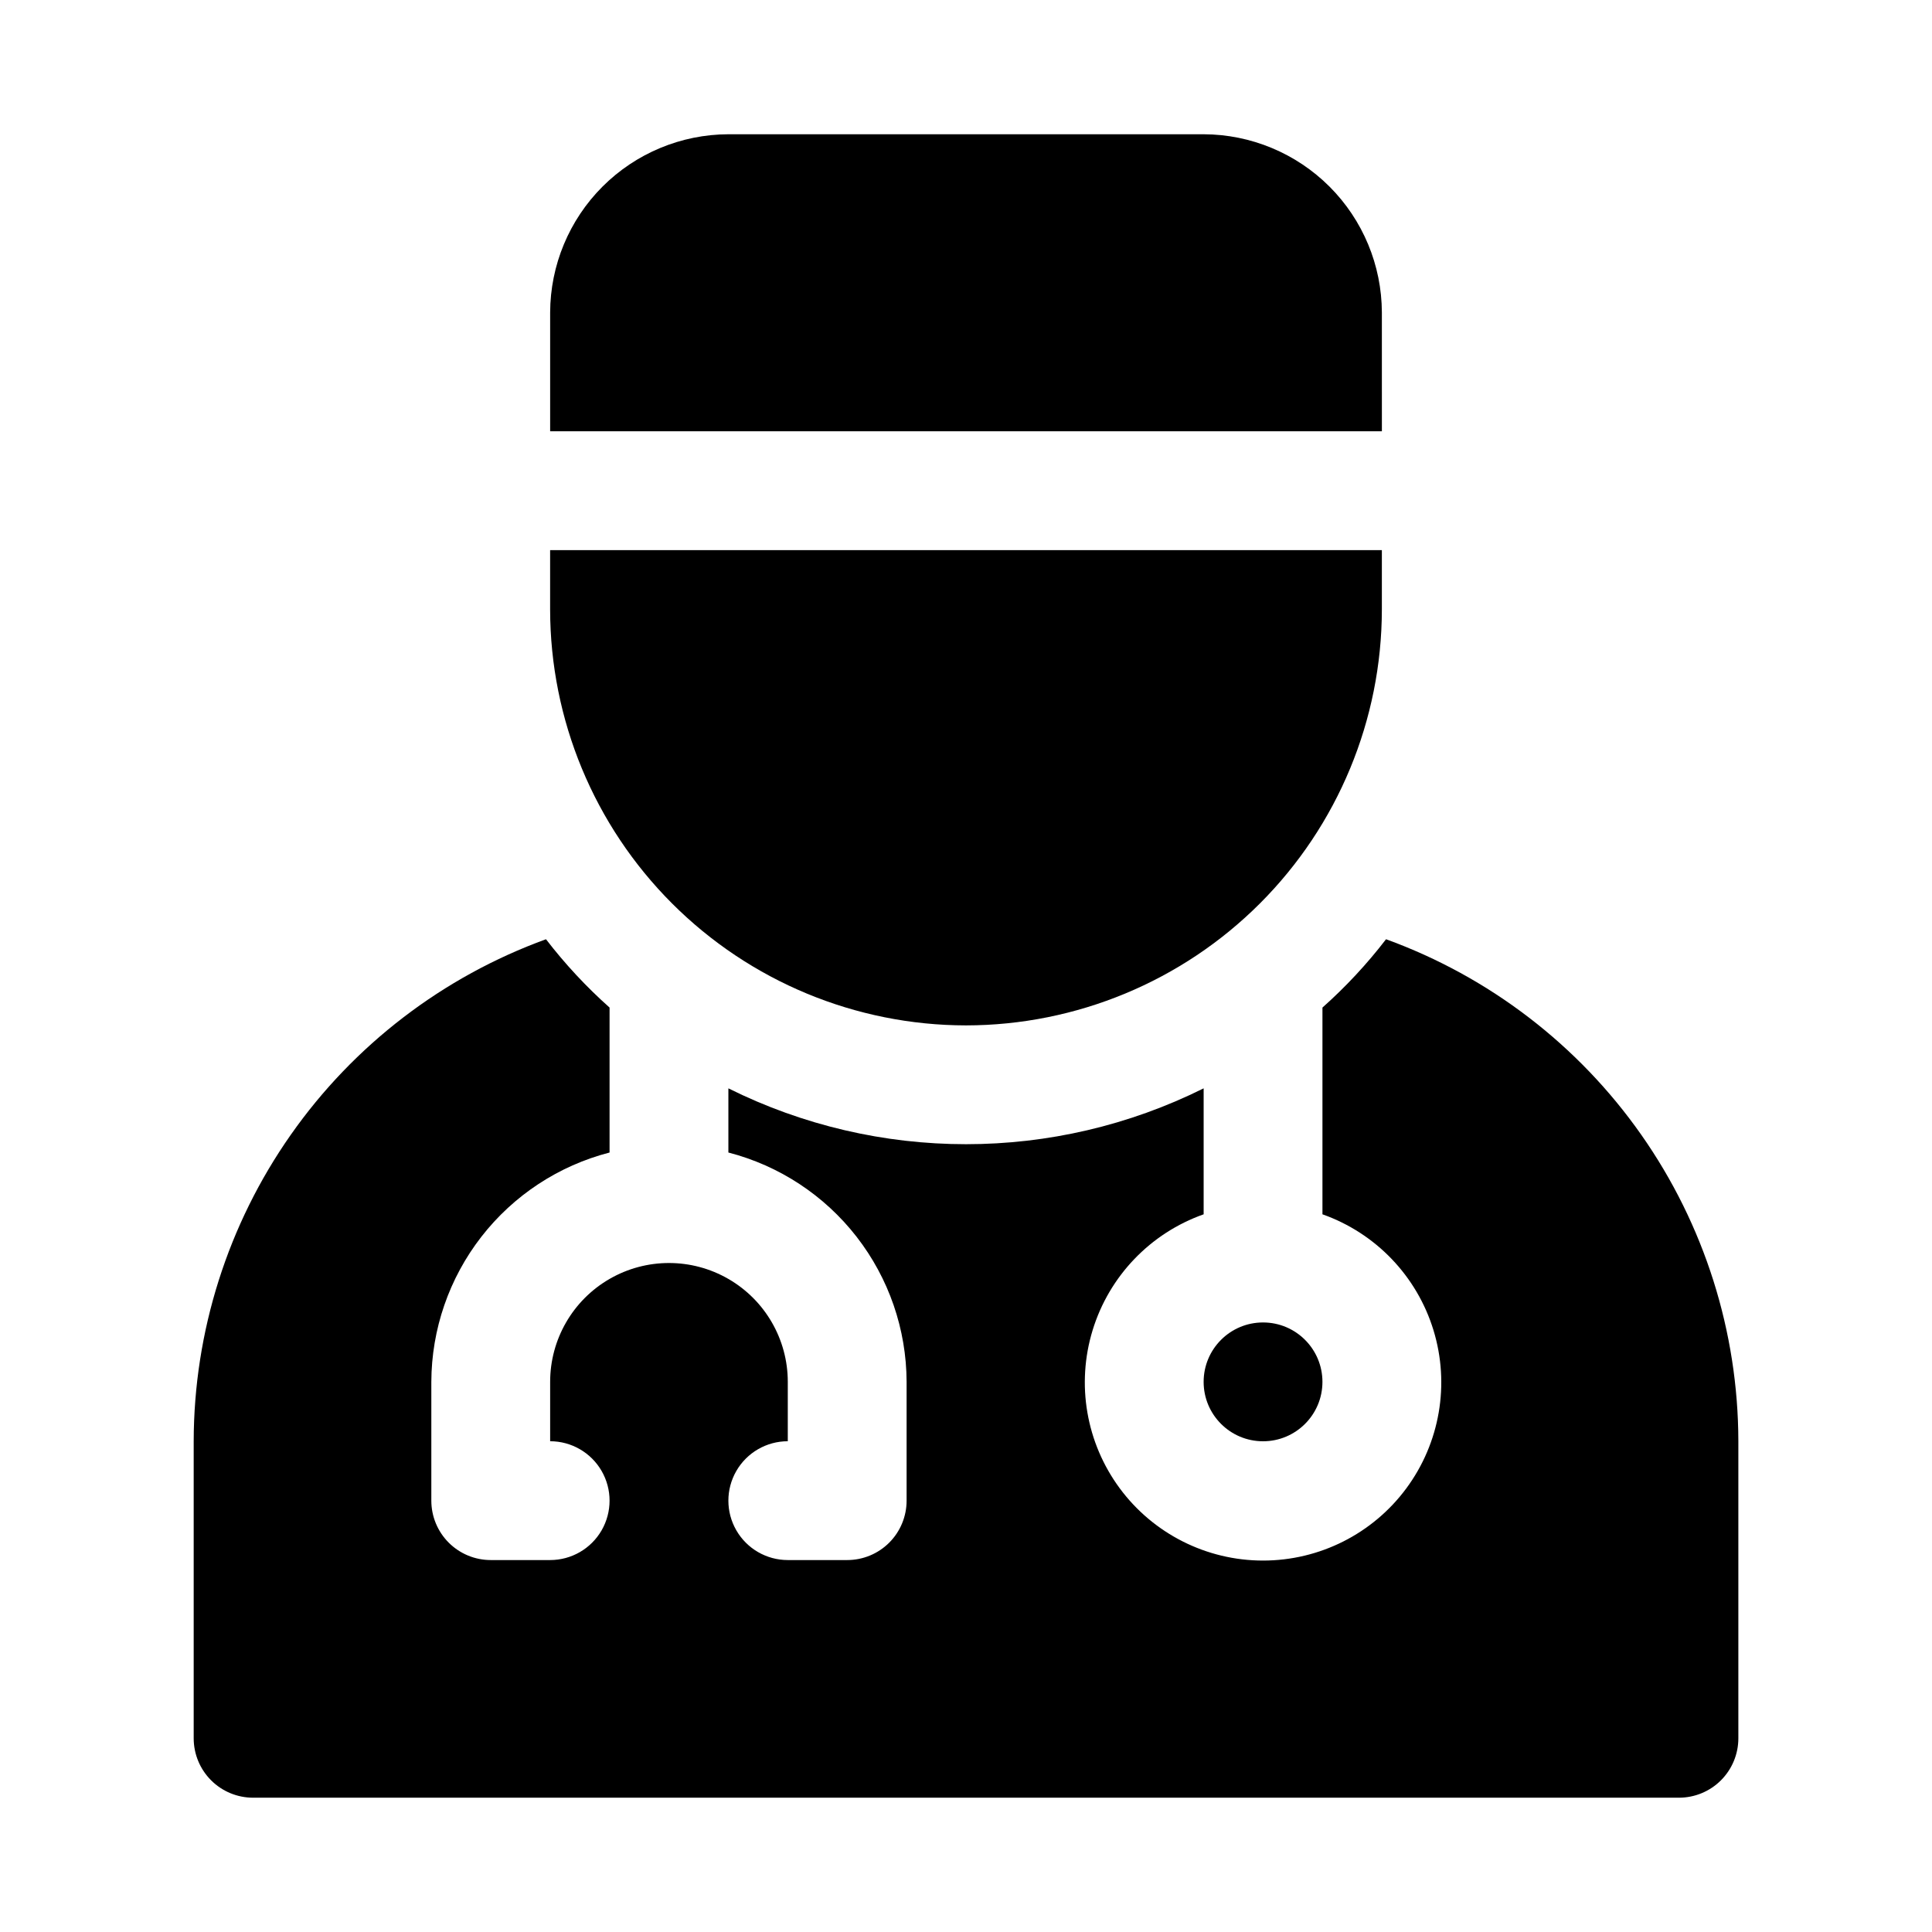
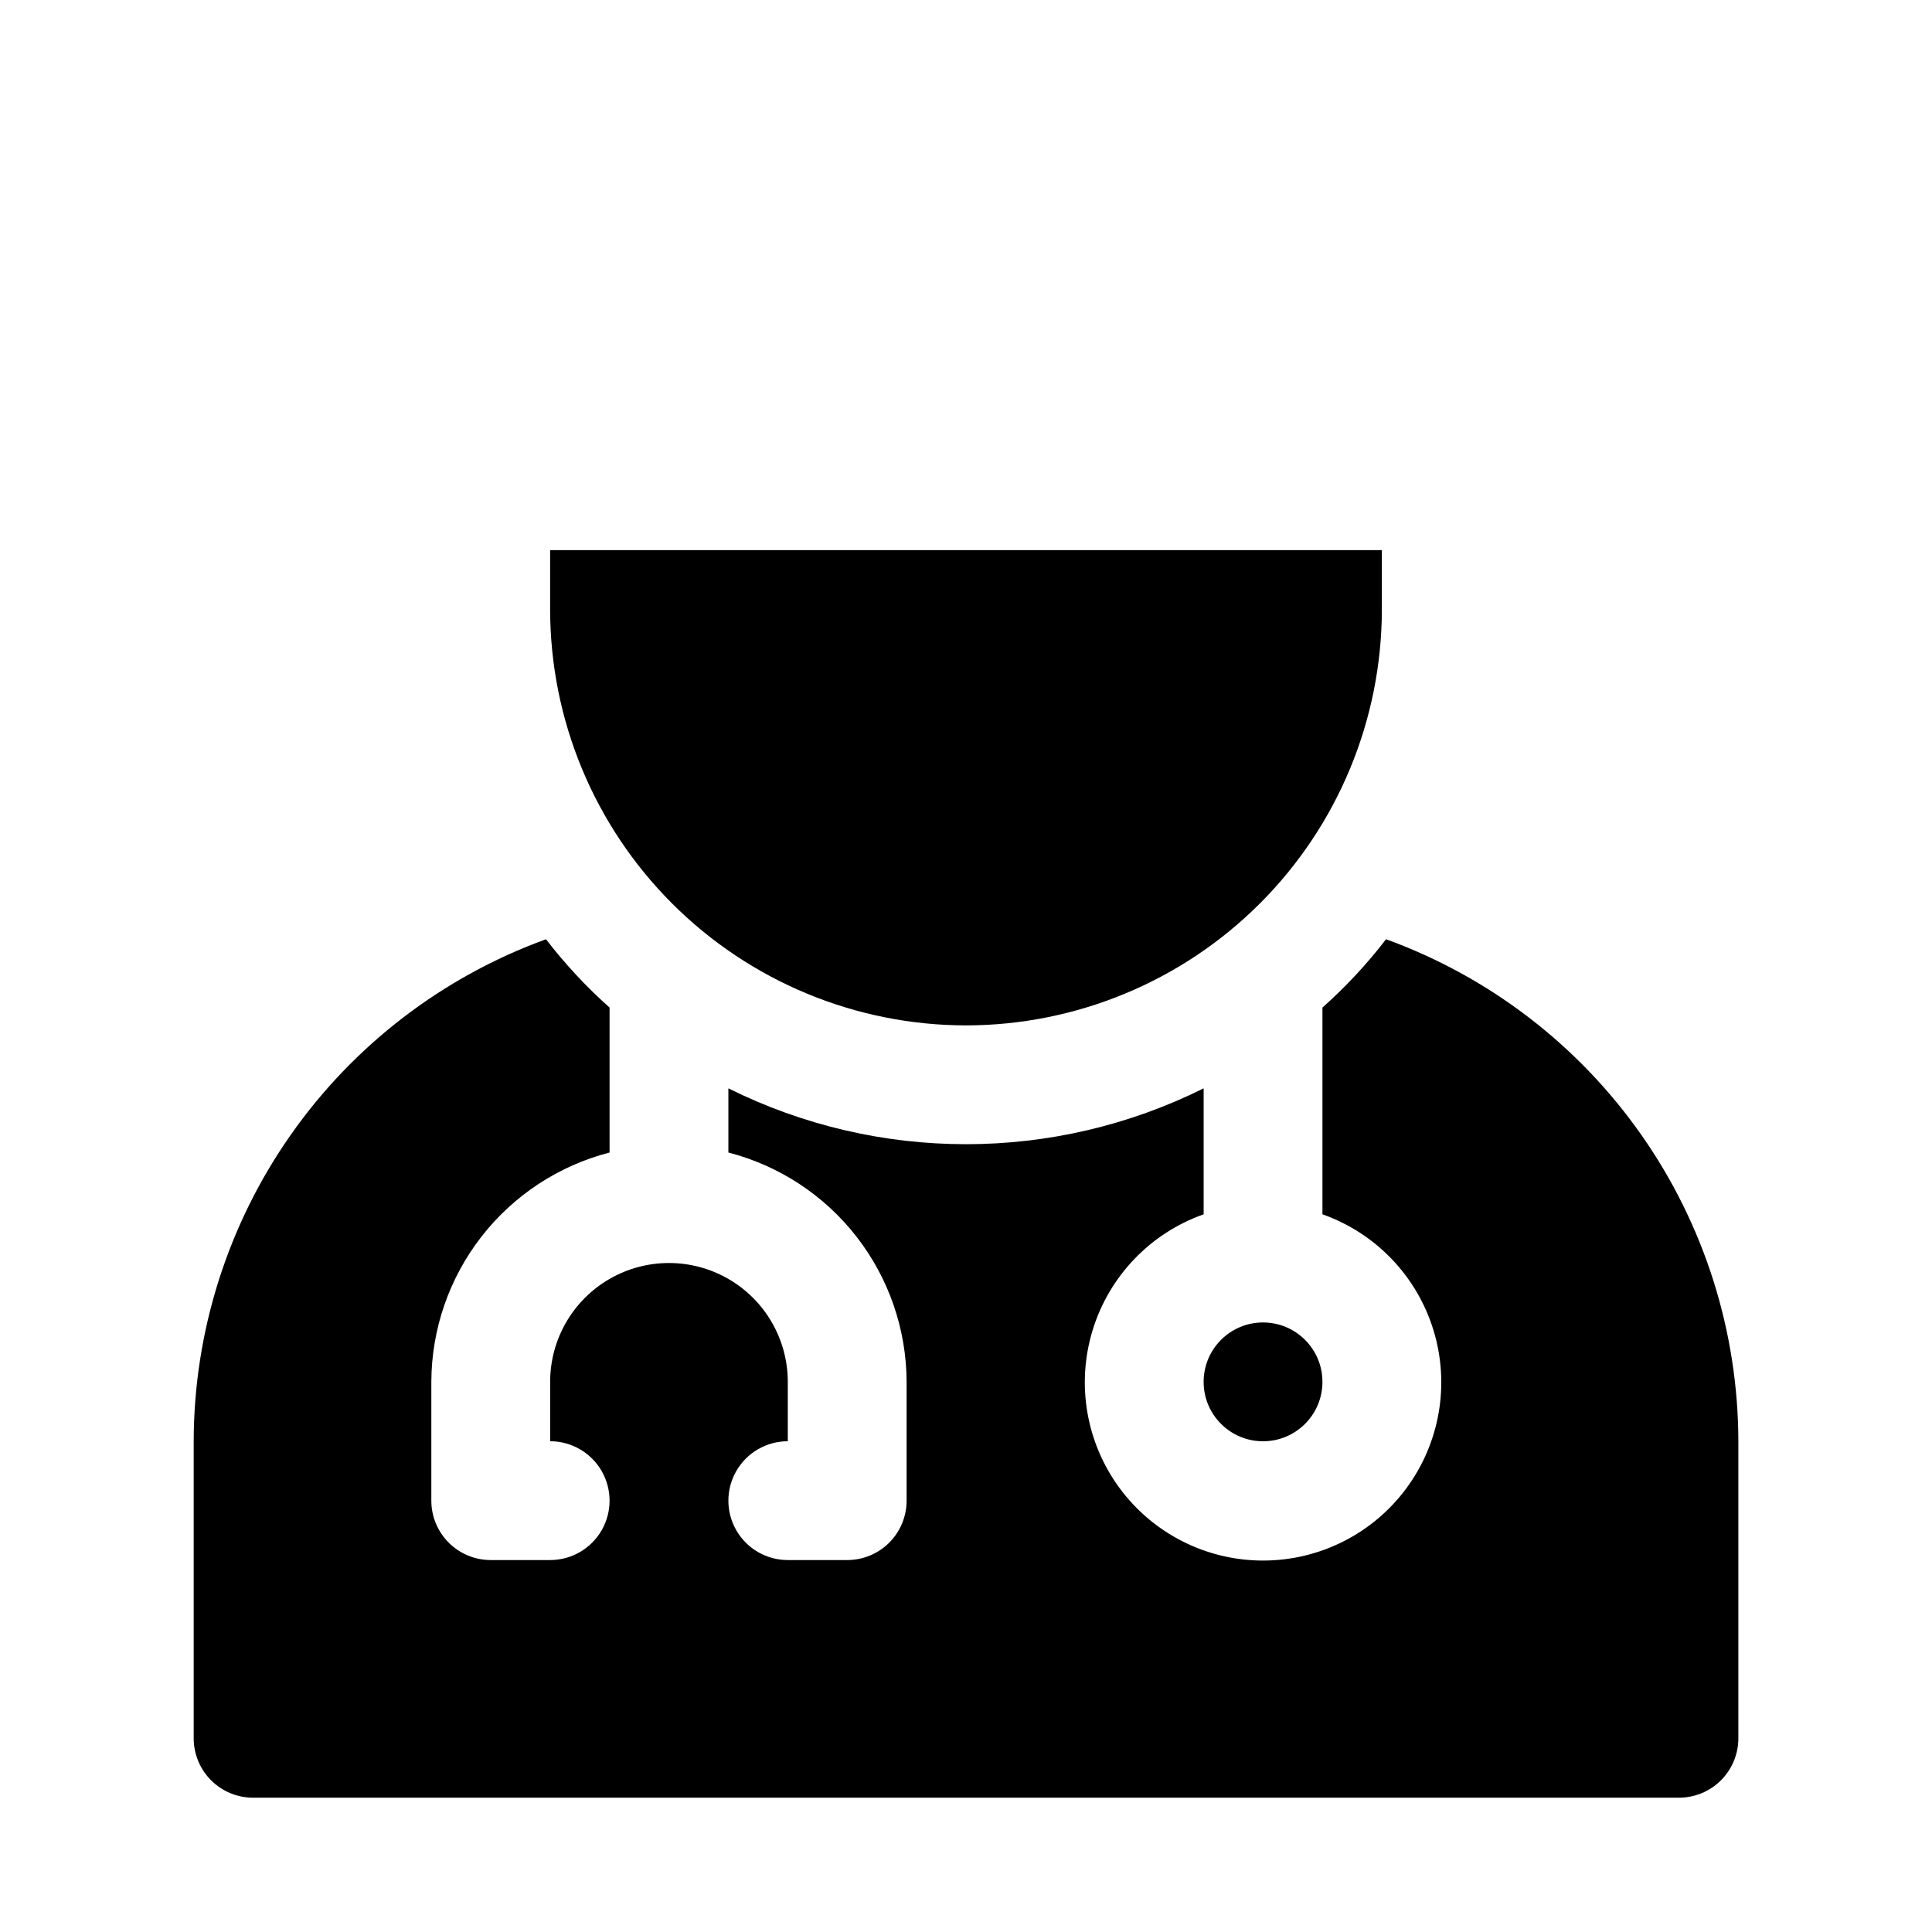
<svg xmlns="http://www.w3.org/2000/svg" fill="#000000" width="800px" height="800px" version="1.1" viewBox="144 144 512 512">
  <g>
    <path d="m494.46 510.21c0 8.695-7.047 15.742-15.742 15.742s-15.742-7.047-15.742-15.742c0-8.695 7.047-15.746 15.742-15.746s15.742 7.051 15.742 15.746" />
    <path d="m511.31 392.91c-5.031 6.551-10.672 12.613-16.848 18.105v54.789c14.121 4.992 25.039 16.387 29.422 30.707 4.383 14.32 1.715 29.871-7.191 41.914-8.906 12.039-22.996 19.141-37.973 19.141s-29.066-7.102-37.973-19.141c-8.906-12.043-11.574-27.594-7.191-41.914 4.383-14.32 15.301-25.715 29.422-30.707v-33.379c-39.668 19.734-86.289 19.734-125.95 0v17.004c13.484 3.484 25.434 11.336 33.98 22.332s13.207 24.516 13.25 38.441v31.488c0 4.176-1.656 8.18-4.609 11.133s-6.957 4.609-11.133 4.609h-15.746c-5.625 0-10.82-3-13.633-7.871s-2.812-10.871 0-15.742c2.812-4.871 8.008-7.875 13.633-7.875v-15.742c0-11.25-6-21.645-15.742-27.27-9.742-5.625-21.746-5.625-31.488 0-9.742 5.625-15.746 16.02-15.746 27.27v15.742c5.625 0 10.824 3.004 13.637 7.875 2.812 4.871 2.812 10.871 0 15.742s-8.012 7.871-13.637 7.871h-15.742c-4.176 0-8.18-1.656-11.133-4.609-2.953-2.953-4.613-6.957-4.613-11.133v-31.488c0.047-13.926 4.707-27.445 13.254-38.441 8.547-10.996 20.496-18.848 33.98-22.332v-38.414c-6.176-5.492-11.812-11.555-16.848-18.105-27.32 9.93-50.93 28.02-67.629 51.816-16.703 23.797-25.684 52.148-25.734 81.219v78.723c0 4.176 1.66 8.18 4.613 11.133 2.953 2.953 6.957 4.609 11.133 4.609h377.86c4.176 0 8.18-1.656 11.133-4.609 2.953-2.953 4.613-6.957 4.613-11.133v-78.723c-0.051-29.07-9.031-57.422-25.73-81.219-16.699-23.797-40.309-41.887-67.633-51.816z" />
-     <path d="m510.21 226.81c-0.039-12.516-5.027-24.504-13.875-33.355-8.852-8.848-20.844-13.836-33.355-13.875h-125.95c-12.516 0.039-24.508 5.027-33.359 13.875-8.848 8.852-13.836 20.84-13.875 33.355v31.488h220.42z" />
    <path d="m400 415.74c29.219-0.031 57.23-11.656 77.891-32.316 20.66-20.66 32.281-48.672 32.316-77.891v-15.746h-220.42v15.746c0.035 29.219 11.656 57.23 32.316 77.891 20.66 20.66 48.676 32.285 77.895 32.316z" />
  </g>
</svg>